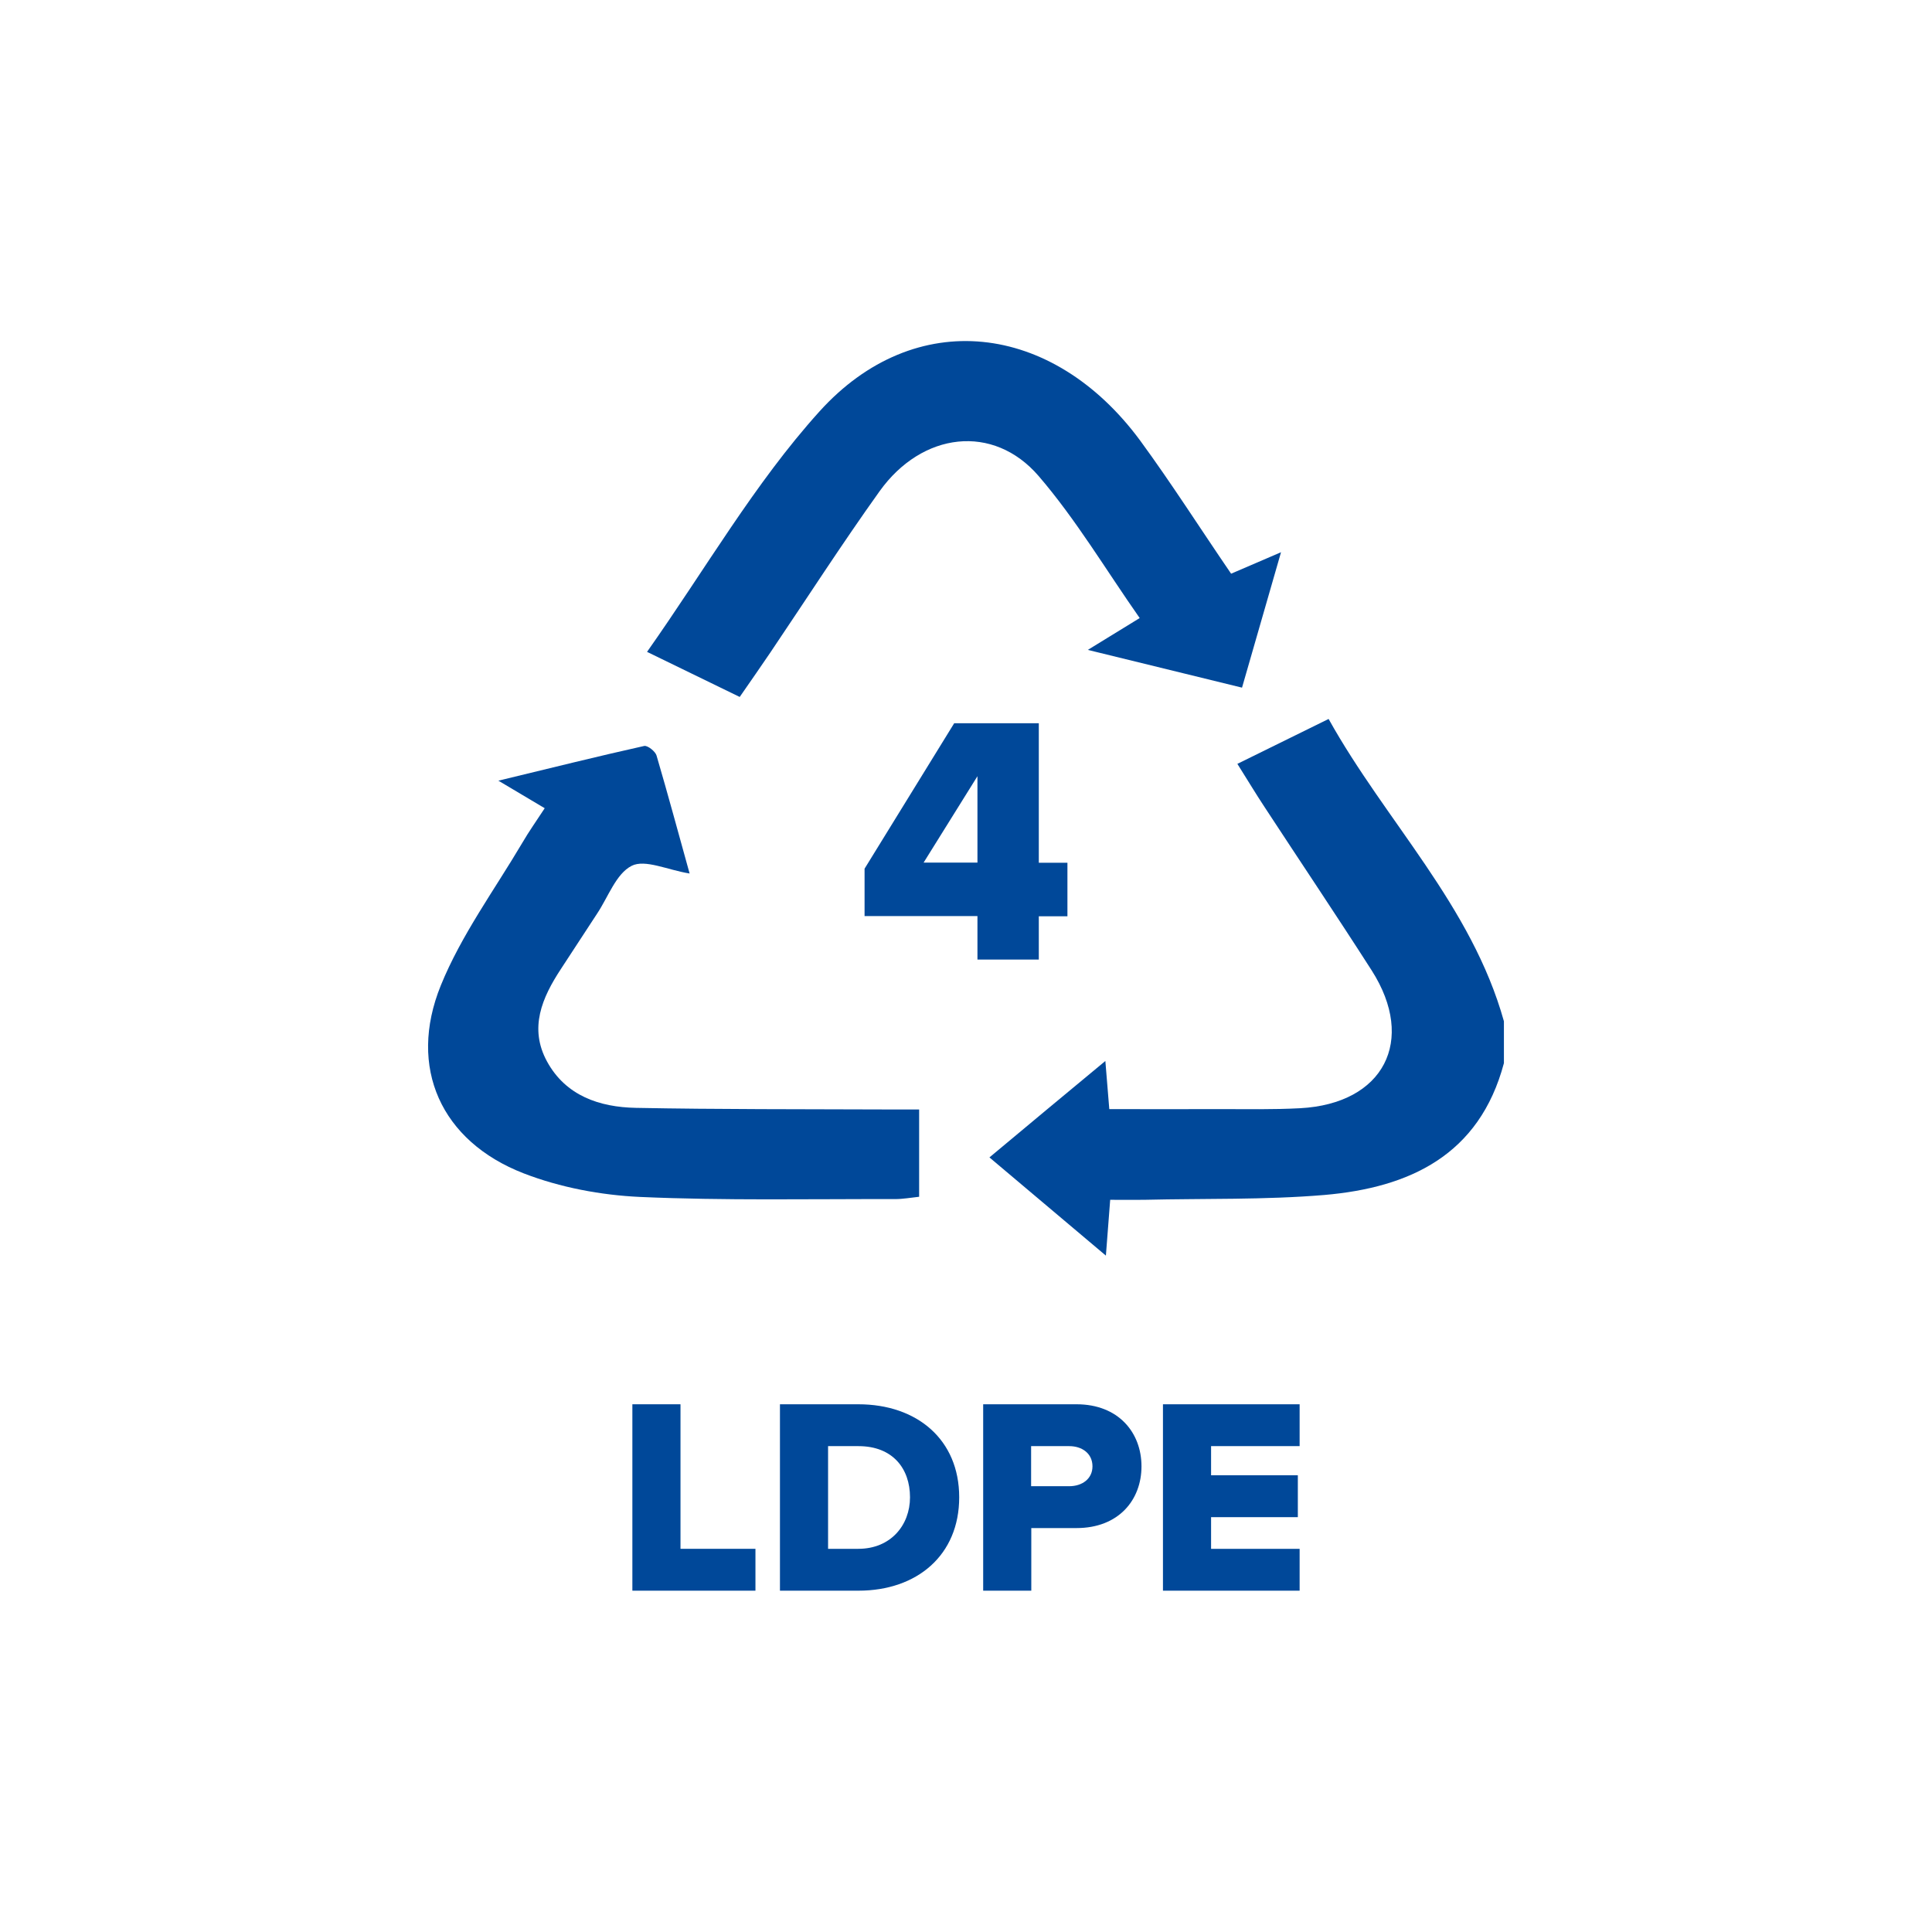
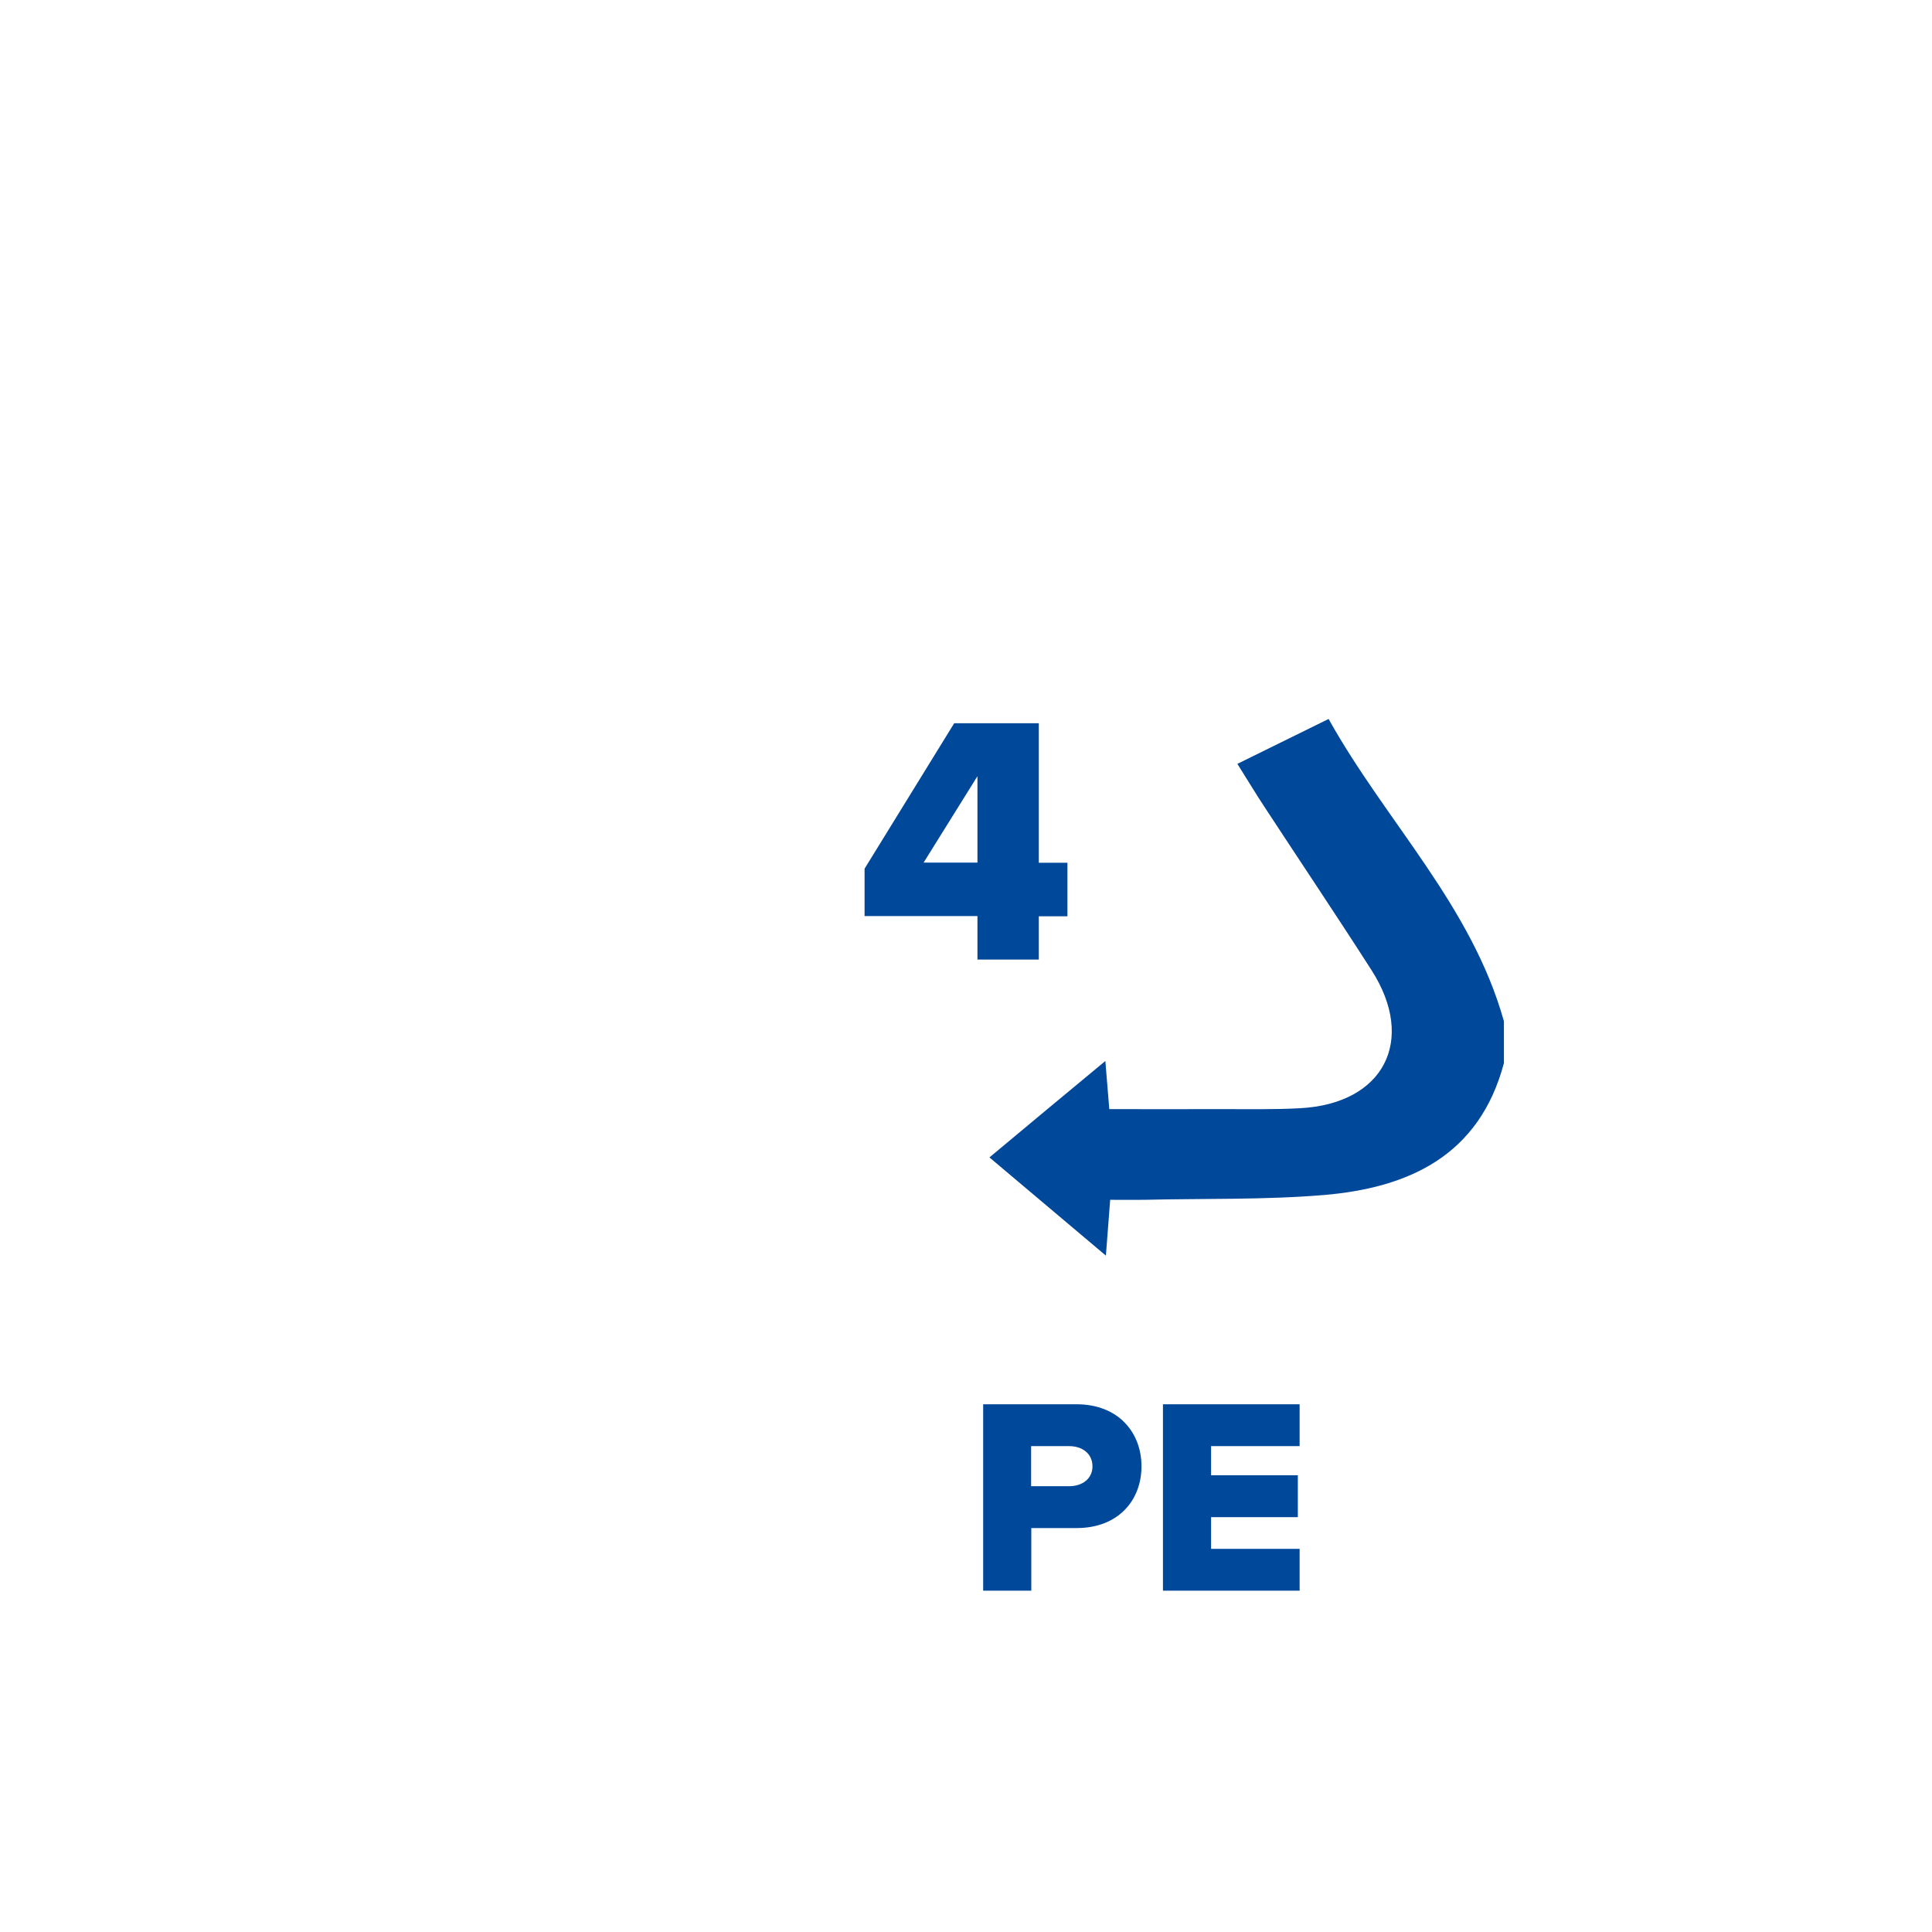
<svg xmlns="http://www.w3.org/2000/svg" version="1.1" id="Layer_1" x="0px" y="0px" viewBox="0 0 1080 1080" style="enable-background:new 0 0 1080 1080;" xml:space="preserve">
  <style type="text/css">
	.st0{fill:#004899;}
</style>
  <g>
    <g>
      <g>
        <path class="st0" d="M840.7,594.3c-13.7,51.5-52.8,69.6-100.4,73.7c-33.4,2.8-67.1,1.9-100.6,2.7c-6,0.1-12.1,0-19.1,0     c-0.8,10.4-1.5,19.1-2.4,31.2c-22.5-19-43.1-36.4-65.1-54.9c21.8-18.2,42.2-35.2,64.8-53.9c0.8,9.9,1.4,17.3,2.2,26.9     c20.5,0,40.9,0.1,61.4,0c15.1,0,30.2,0.3,45.3-0.5c46.7-2.5,65-37.8,40-77c-19.6-30.6-39.9-60.8-59.8-91.2     c-4.9-7.4-9.5-15.1-15.3-24.3c16.9-8.3,32.8-16.1,51-25.1c31.9,57.3,79.9,104.2,98,169C840.7,578.6,840.7,586.5,840.7,594.3z" />
      </g>
      <g>
-         <path class="st0" d="M688.2,320.7c9.3-4,16.9-7.3,27.9-12c-7.6,26.5-14.5,50.3-21.8,75.7c-28.3-6.9-55.1-13.5-86.2-21.1     c11.3-6.9,19-11.7,29-17.8c-19-27.1-35.6-55.1-56.5-79.4c-25.3-29.4-65.1-24.7-88.9,8.5c-21.1,29.5-40.8,60.1-61.1,90.2     c-5.3,7.8-10.7,15.6-17.1,24.8c-16.4-8-32.2-15.7-51.8-25.2c32.6-46.2,60.1-94.2,96.3-134.3c53.4-59.2,130.4-50.1,179.3,16.1     C654.8,270.1,670.7,295.1,688.2,320.7z" />
-       </g>
+         </g>
      <g>
-         <path class="st0" d="M385.5,488.3c-12.4-2-24.9-8.1-32.4-4.3c-8.7,4.4-13.1,17.4-19.3,26.7c-6.8,10.3-13.4,20.6-20.2,30.9     c-10.6,16.1-18,33.1-7.8,51.8c10.5,19.2,29.4,25.5,49.6,25.9c46.4,0.9,92.9,0.7,139.3,0.9c6,0,12,0,19.1,0c0,17.1,0,32.4,0,48.8     c-4.7,0.5-9,1.3-13.4,1.3c-47.5-0.1-95.2,0.9-142.6-1.2c-21.9-1-44.7-5.3-65.1-13.2c-46.1-17.9-64.9-59.1-46.3-105     c11.4-28.1,30-53.4,45.6-79.8c3.6-6.2,7.8-12.1,12.5-19.3c-7.8-4.6-14.8-8.8-25.9-15.4c29.5-7.1,55.4-13.6,81.5-19.4     c1.9-0.4,6.2,3,6.9,5.3C373.4,444.1,379.3,466,385.5,488.3z" />
-       </g>
+         </g>
    </g>
    <g>
      <path class="st0" d="M546.4,536.3v-24.2h-63.1v-26.5l50.1-81.3h47.3v78h16v29.9h-16v24.2H546.4z M546.4,433.9l-30.1,48.3h30.1    V433.9z" />
    </g>
    <g>
-       <path class="st0" d="M353.5,889.2V785h26.9v80.8h41.9v23.4H353.5z" />
-       <path class="st0" d="M436,889.2V785h43.8c32.8,0,56.4,19.7,56.4,52c0,32.4-23.6,52.2-56.3,52.2H436z M508.7,837    c0-16.1-9.7-28.6-28.8-28.6h-17v57.4h16.9C498,865.8,508.7,852.5,508.7,837z" />
      <path class="st0" d="M549.6,889.2V785h52.2c23.4,0,36.3,15.8,36.3,34.7c0,18.8-12.8,34.5-36.3,34.5h-25.3v35H549.6z M610.7,819.7    c0-7.2-5.8-11.3-13-11.3h-21.3v22.4h21.3C604.9,830.8,610.7,826.7,610.7,819.7z" />
      <path class="st0" d="M650.1,889.2V785h76.4v23.4H677v16.3h48.5v23.4H677v17.7h49.5v23.4H650.1z" />
    </g>
  </g>
</svg>